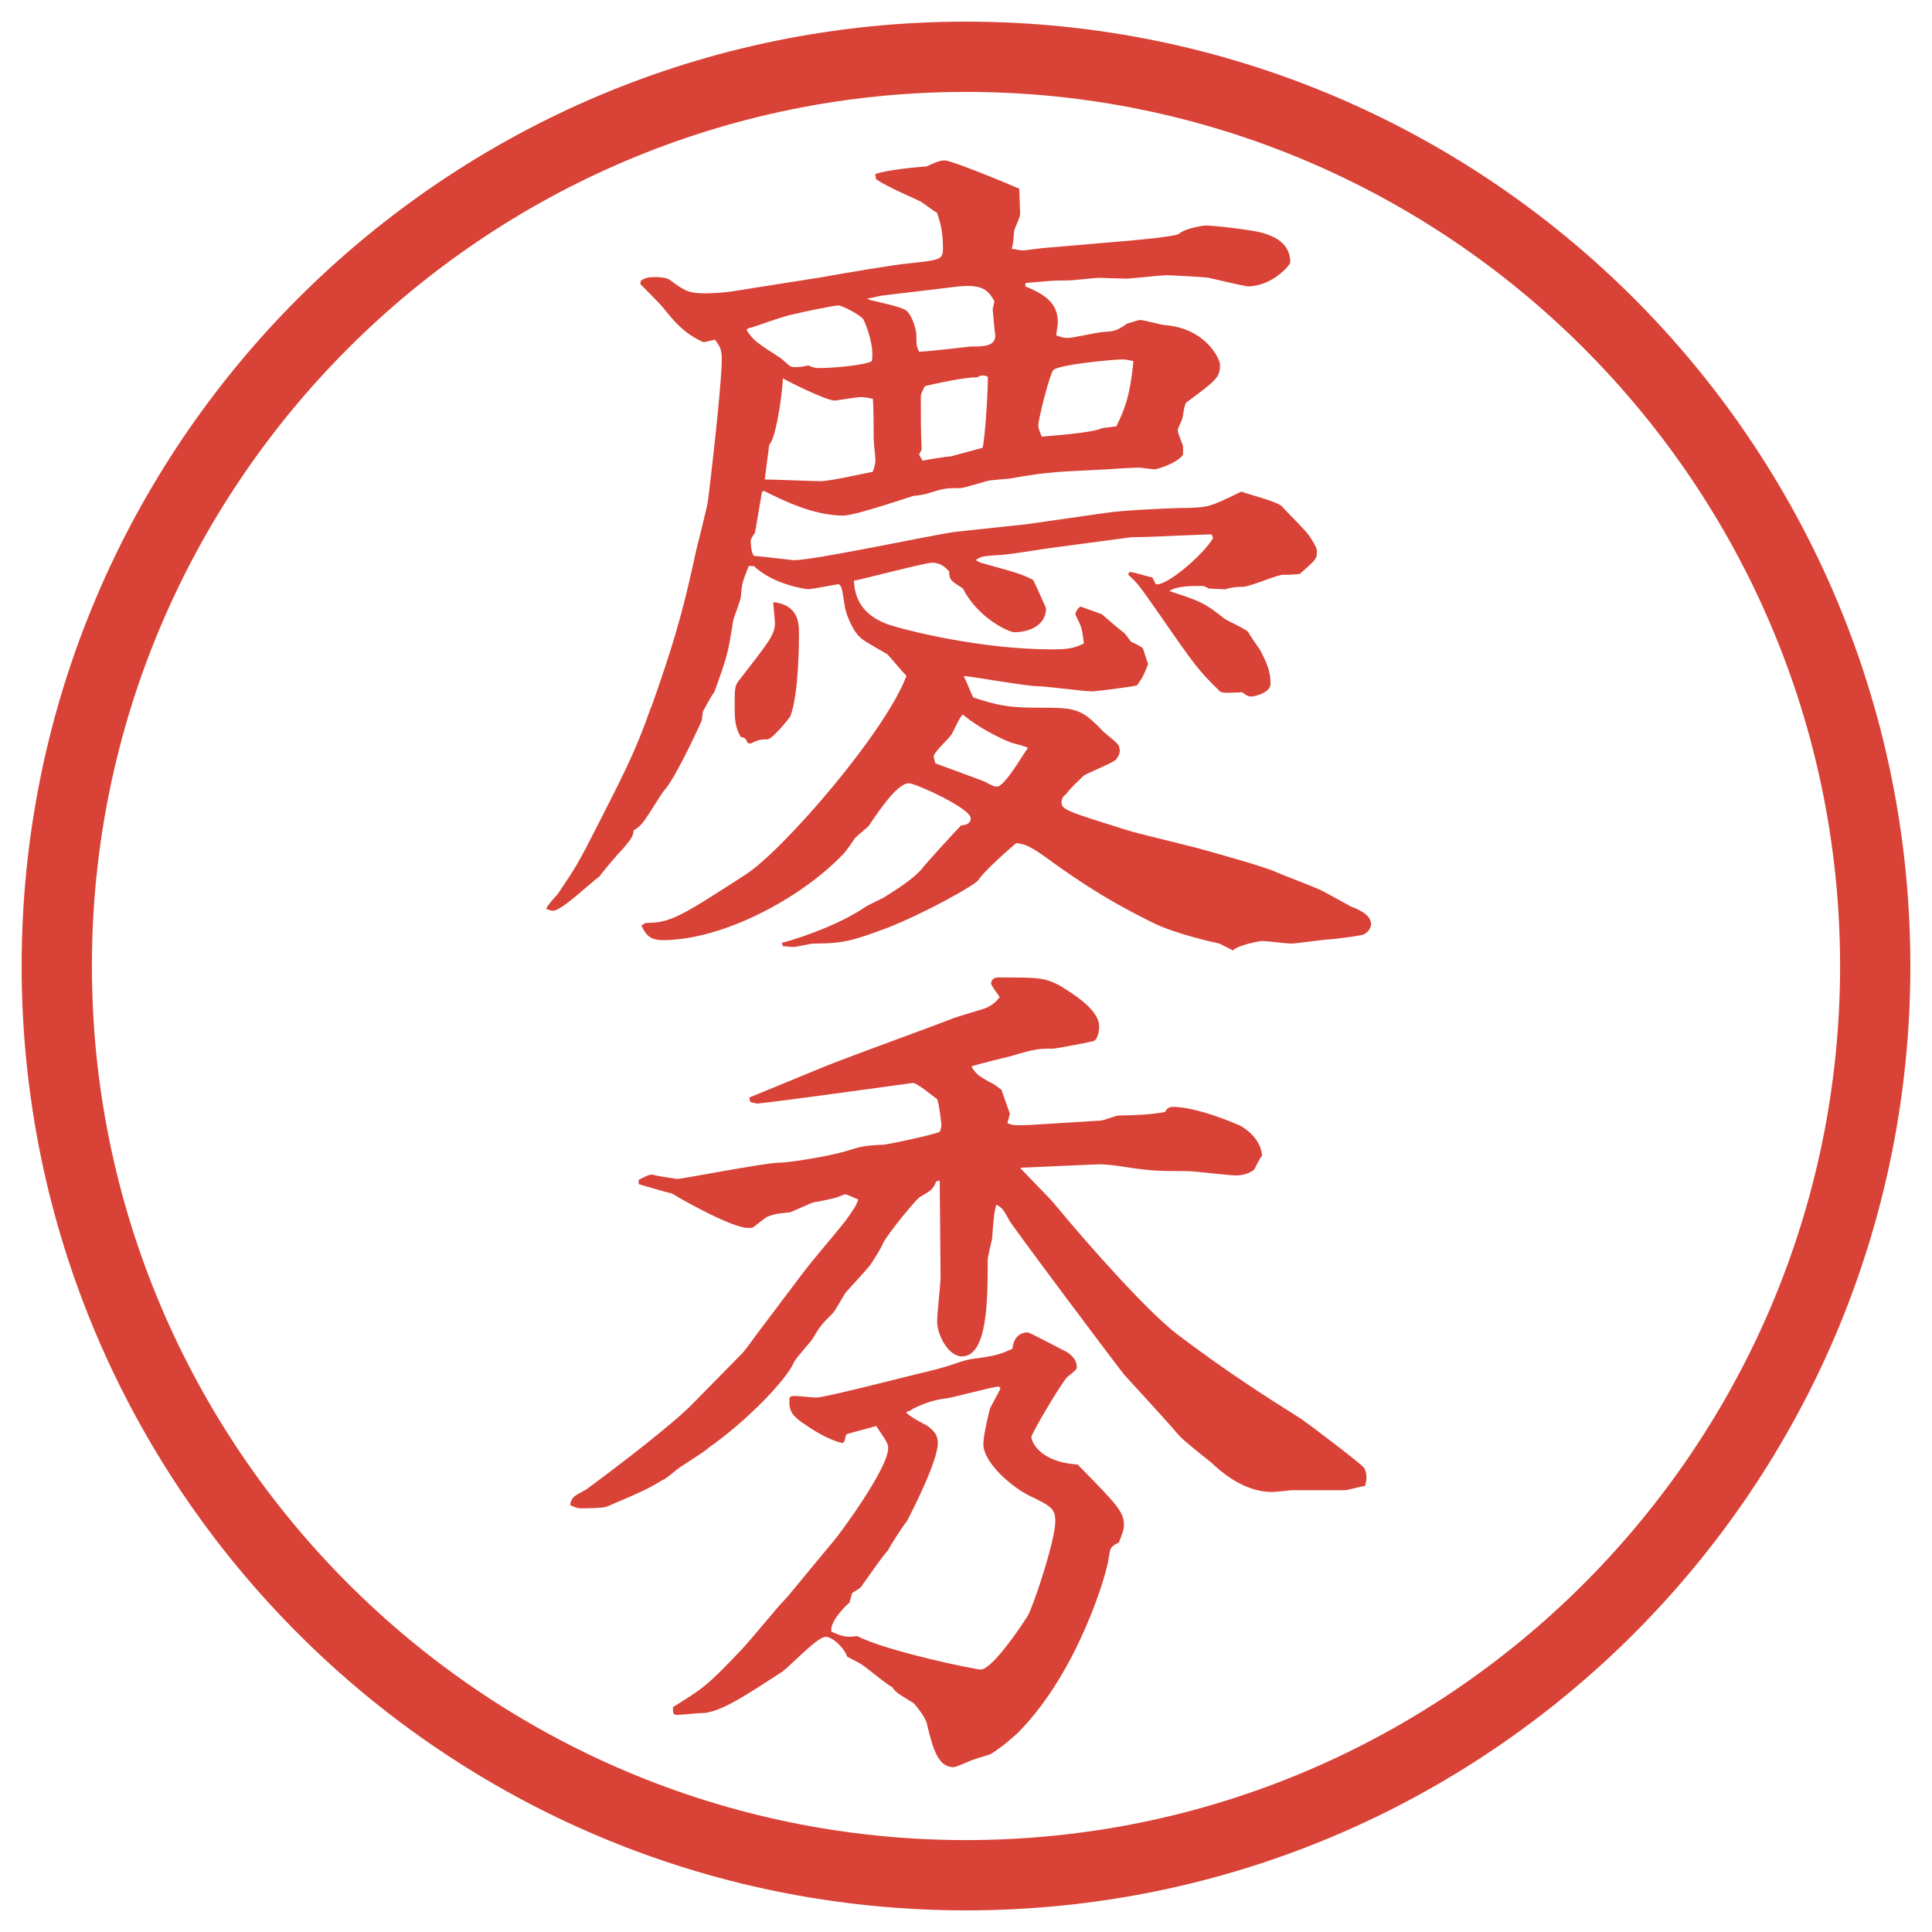
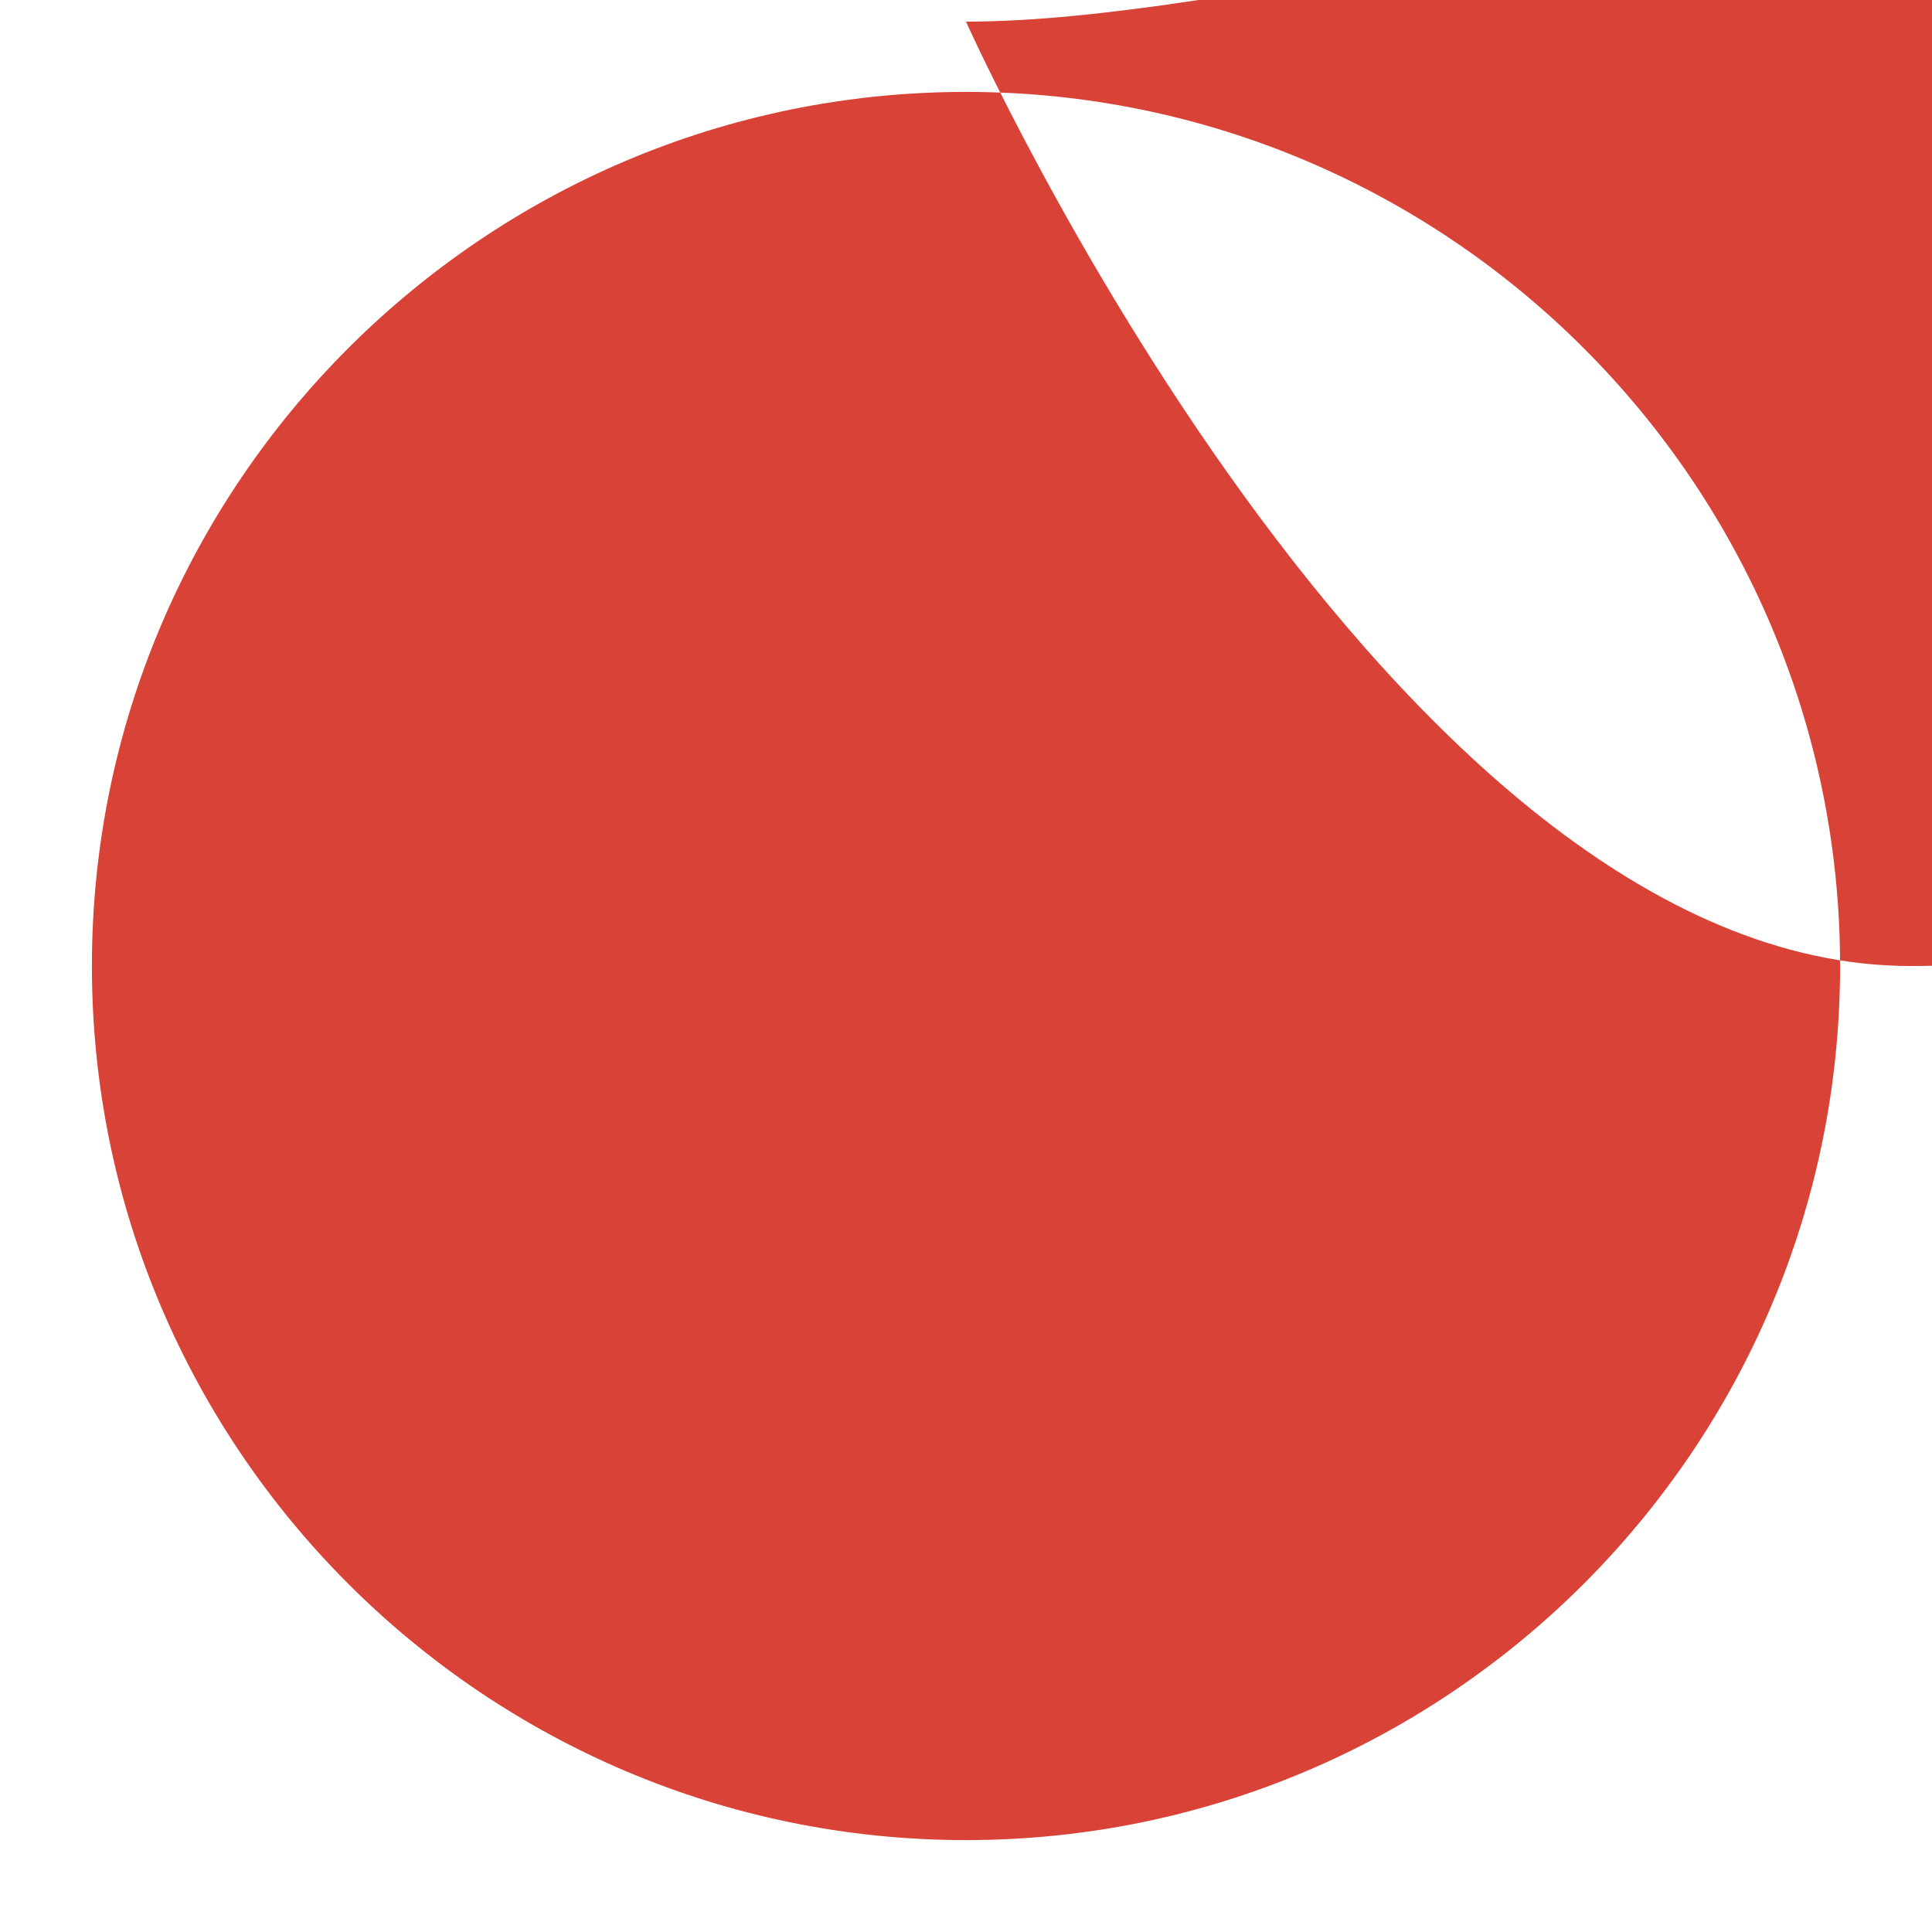
<svg xmlns="http://www.w3.org/2000/svg" version="1.1" viewBox="0 0 27.496 27.496">
  <g>
    <g id="_レイヤー_1" data-name="レイヤー_1">
      <g id="_楕円形_1" data-name="楕円形_1">
-         <path d="M13.748,1.308c6.859,0,12.44,5.581,12.44,12.44s-5.581,12.44-12.44,12.44S1.308,20.607,1.308,13.748,6.889,1.308,13.748,1.308M13.748.308C6.325.308.308,6.325.308,13.748s6.017,13.44,13.44,13.44,13.44-6.017,13.44-13.44S21.171.308,13.748.308h0Z" fill="#d94236" />
+         <path d="M13.748,1.308c6.859,0,12.44,5.581,12.44,12.44s-5.581,12.44-12.44,12.44S1.308,20.607,1.308,13.748,6.889,1.308,13.748,1.308M13.748.308s6.017,13.44,13.44,13.44,13.44-6.017,13.44-13.44S21.171.308,13.748.308h0Z" fill="#d94236" />
      </g>
      <g>
-         <path d="M9.271,10.059c.293-.83.439-1.306.623-2.161.024-.122.171-.671.183-.781.049-.391.195-1.66.195-2.002,0-.146-.024-.183-.098-.281l-.159.037c-.281-.122-.427-.305-.574-.488-.049-.061-.256-.269-.33-.342l.012-.049c.061-.037.11-.049.195-.049.012,0,.159,0,.208.037.22.159.269.195.513.195.098,0,.269-.012.354-.024l1.318-.208c.195-.037,1.05-.183,1.233-.195.427-.049.476-.049.476-.208,0-.281-.049-.403-.085-.513-.049-.024-.159-.11-.232-.159-.488-.22-.537-.256-.635-.317l-.012-.073c.159-.061.586-.098.732-.11.085-.037.171-.085.256-.085.098,0,.867.317,1.062.403,0,.061.012.305.012.366,0,.037-.085.22-.085.232-.013.171-.013.183-.036.256.023,0,.109.024.158.024s.281-.037.33-.037l1.146-.098c.146-.012.672-.061.745-.098.085-.085.366-.122.378-.122.11,0,.672.061.83.11.159.049.379.146.379.415,0,.037-.256.342-.61.342-.134-.024-.391-.085-.55-.122-.061-.012-.549-.037-.609-.037-.062,0-.514.049-.562.049-.061,0-.354-.012-.391-.012-.061,0-.365.037-.439.037-.267,0-.304.012-.609.037v.049c.342.134.462.281.462.513,0,.037-.023.159-.023.183.072.024.109.037.158.037.086,0,.439-.085.513-.085.159-.012.183-.012.342-.122.024,0,.146-.049.183-.049.049,0,.306.073.354.073.586.049.781.488.781.562,0,.183-.049.22-.476.537-.037.024-.049.208-.062.232,0,.024-.073.146-.062.171,0,.049.074.195.074.232v.11c-.098.134-.379.208-.403.208-.049,0-.195-.024-.231-.024-.049,0-.281.012-.428.024-.684.037-.805.024-1.416.134-.012,0-.037,0-.269.024-.073.012-.366.11-.427.11-.195,0-.22,0-.452.073-.024.012-.171.037-.208.037-.049.012-.83.281-1.001.281-.427,0-.867-.22-1.135-.354l-.024.024-.098.574c-.012.024-.061.073-.061.122s.012.183.049.208c.159.012.439.049.562.061.305,0,2.002-.366,2.295-.403l1.025-.11,1.111-.159c.22-.037.952-.073,1.209-.073.268-.012.28-.012.732-.232.085.037.537.146.586.22.061.073.354.354.391.427.085.134.098.159.098.208,0,.11-.025.122-.244.317q-.086.012-.232.012c-.061-.012-.477.171-.574.171q-.158,0-.256.037l-.232-.012c-.023-.012-.061-.037-.098-.037-.146,0-.365,0-.463.073.439.146.488.159.781.391.049.037.305.146.342.195.023.049.146.22.17.256.086.171.146.293.146.476,0,.134-.231.183-.28.183s-.11-.049-.122-.061c-.049,0-.293.024-.317-.012-.306-.293-.366-.378-.915-1.172-.232-.33-.257-.366-.391-.488l.012-.037c.049-.012.281.073.33.073l.049.098c.158.037.707-.452.817-.659l-.024-.049c-.158,0-.854.037-.988.037-.11,0-.146,0-.221.012l-1.097.146c-.159.024-.537.085-.696.098-.256.012-.281.024-.354.073l.073.037c.525.146.574.159.745.244.073.146.122.269.184.403,0,.256-.257.342-.452.342-.073,0-.513-.195-.732-.623-.171-.11-.195-.122-.195-.244-.061-.061-.122-.122-.244-.122-.098,0-.928.22-1.111.256.012.317.183.513.488.623.256.085,1.318.354,2.332.354.256,0,.329-.024.452-.085-.025-.22-.037-.244-.123-.415.025-.061.025-.073.074-.11l.305.11c.098.085.269.232.305.256.025.012.098.122.11.134.024.012.159.073.171.098.012.037.061.195.073.22-.062.159-.073.183-.159.305-.098.024-.598.085-.635.085-.121,0-.658-.073-.768-.073-.171,0-.903-.134-1.062-.146.024.049.11.256.134.305.305.098.464.146.892.146.573,0,.634,0,.963.342.036.037.208.159.22.208,0,.012.012.037.012.061,0,.049-.036.11-.061.134-.061.049-.391.183-.451.22-.037.037-.221.208-.244.256-.062.049-.074.085-.074.122,0,.11.086.134.904.391.183.061.977.244,1.135.293.135.037.879.244,1.025.317.109.049.574.22.659.269.049.024.378.208.403.22.072.024.28.11.28.244,0,.061-.049.122-.098.146-.024.024-.464.073-.476.073-.086,0-.488.061-.562.061-.061,0-.354-.037-.414-.037-.013,0-.33.049-.416.134l-.195-.098c-.012,0-.622-.134-.939-.293-.366-.183-.744-.378-1.318-.781-.353-.256-.463-.342-.634-.354-.086.073-.452.391-.537.525-.049.073-.769.476-1.306.684-.464.171-.598.22-1.038.22-.049,0-.244.049-.293.049-.037,0-.11-.012-.146-.012l-.012-.049c.122-.024.781-.232,1.172-.5.049-.037.244-.122.281-.146.195-.122.403-.256.525-.391.085-.11.488-.549.574-.635.061,0,.134-.024.134-.098,0-.146-.793-.5-.879-.5-.159,0-.403.354-.574.61-.024.024-.171.146-.195.171-.024.037-.146.22-.183.244-.586.61-1.697,1.208-2.551,1.208-.195,0-.244-.085-.305-.208l.061-.037c.354,0,.488-.085,1.416-.684.537-.342,2.002-2.039,2.295-2.832-.073-.073-.232-.269-.269-.305-.012-.012-.33-.183-.378-.232-.134-.11-.232-.403-.232-.464-.037-.232-.037-.269-.085-.305-.073.012-.391.073-.439.073-.012,0-.488-.061-.769-.33h-.073c-.085.22-.098.244-.11.427,0,.049-.098.293-.11.342-.073.476-.085.513-.269,1.025-.049.061-.11.183-.159.269-.012.024-.012.122-.024.146s-.342.757-.513.964c-.073.073-.293.476-.366.525-.024.024-.073.061-.085.061-.012.098-.037.122-.146.256-.073.073-.281.317-.342.403-.11.073-.537.488-.659.488-.037,0-.085-.024-.098-.024,0-.037.134-.183.159-.208.281-.415.305-.464.549-.94.366-.72.562-1.086.781-1.721l.012-.012ZM10.639,10.572c-.024-.061-.037-.073-.098-.085-.085-.146-.085-.269-.085-.452,0-.244,0-.281.073-.366.415-.537.5-.635.5-.806,0-.024-.024-.256-.024-.293.366.037.366.317.366.439,0,.11,0,.854-.122,1.184-.012.024-.256.33-.33.33-.098,0-.11,0-.244.061l-.037-.012ZM10.626,4.7c.098.146.134.171.476.391.024.012.122.11.146.122s.049.012.085.012c.049,0,.122-.012.171-.024.085.037.11.037.159.037.183,0,.635-.037.745-.098.037-.208-.073-.5-.122-.598-.061-.073-.305-.195-.354-.195-.061,0-.537.098-.623.122-.195.037-.488.159-.671.208l-.012.024ZM10.883,6.824c.134,0,.684.024.793.024.134,0,.562-.098.745-.134.037-.098.037-.134.037-.171,0-.049-.024-.256-.024-.305,0-.146,0-.439-.012-.562-.11-.024-.146-.024-.183-.024-.049,0-.342.049-.354.049-.134,0-.684-.281-.745-.317.012.049-.073.757-.171.916-.012.012-.024.037-.024.049l-.061.476ZM12.616,4.2c-.146.012-.159.037-.281.049l.061.024c.049.012.452.098.5.146.061.037.146.232.146.366,0,.122,0,.134.037.22.122,0,.72-.073.732-.073.183,0,.354,0,.354-.159-.012-.073-.024-.232-.037-.366,0-.024.024-.098.024-.122-.085-.146-.159-.244-.513-.208l-1.025.122ZM13.129,6.556c.049-.012.354-.061.403-.061l.452-.122c.037-.134.085-.928.073-1.013-.061-.024-.085-.024-.159.012-.134-.012-.635.098-.732.122-.024.037-.061.11-.061.146,0,.232,0,.562.012.757l-.037.073.049.085ZM14.008,11.121c.134.073.146.073.183.073.11,0,.378-.476.439-.549-.024-.024-.195-.061-.231-.073-.037-.012-.403-.159-.696-.403-.049.037-.134.244-.159.281-.037.061-.256.256-.256.317,0,0,0,.012.024.098.11.037.598.22.696.256ZM15.887,6.067c.11-.22.195-.415.244-.928-.072-.012-.098-.024-.158-.024-.109,0-.939.073-.988.159-.062.11-.208.696-.208.781,0,.024,0,.037.049.159.122-.012.708-.049.866-.122l.195-.024Z" fill="#d94236" />
-         <path d="M10.578,19.244c.024-.024.146-.195.22-.293l.598-.793c.171-.232.464-.562.635-.781.122-.172.159-.221.183-.306-.146-.062-.159-.073-.183-.073s-.122.049-.146.049c-.037.012-.256.061-.293.061-.061.013-.305.135-.354.146-.11.013-.195.013-.317.062-.049.024-.183.146-.22.159h-.061c-.208,0-.879-.367-1.074-.488-.012,0-.403-.11-.476-.135v-.061c.122-.062.146-.074.195-.074.085.025.281.049.354.062.061,0,1.196-.22,1.428-.231.183,0,.745-.098.952-.159.232-.073.269-.085.562-.098.11-.013.72-.146.793-.183.012-.025.024-.074.024-.098,0-.025-.037-.33-.061-.367-.085-.061-.269-.219-.342-.231-.537.073-1.855.257-2.209.293-.024,0-.085-.013-.11-.024l-.012-.061,1.099-.452c.269-.11,1.514-.562,1.758-.659.085-.037.427-.134.5-.159.11-.049.146-.085.207-.159-.012-.024-.122-.159-.122-.195s.024-.085.098-.085c.586,0,.658,0,.89.122.109.073.549.317.549.574,0,.049-.012.171-.072.207-.025.013-.55.11-.574.11-.207,0-.256,0-.623.11-.085.023-.512.121-.549.146.073.109.085.121.256.219.037.013.073.037.171.11l.121.342-.036.134c.062.025.085.037.329.025l1.001-.062c.036,0,.219-.073.256-.073.195,0,.464-.012.659-.049.013-.037.049-.073.11-.073.256,0,.646.134.902.244.086.024.354.195.367.452-.025.023-.098.17-.11.195-.024.023-.122.085-.257.085-.109,0-.598-.062-.695-.062-.451,0-.5,0-.977-.072-.073-.013-.22-.025-.281-.025l-1.123.049c.074.086.428.439.488.514.501.609,1.331,1.537,1.746,1.855.757.573,1.307.915,1.77,1.208.074.049.867.647.892.696.049.085.036.17.013.256-.037,0-.244.061-.293.061h-.745c-.036,0-.231.025-.28.025-.33,0-.623-.184-.867-.416-.073-.061-.402-.316-.464-.391-.208-.244-.562-.622-.781-.866-.036-.036-1.611-2.136-1.635-2.197-.086-.159-.098-.171-.183-.22-.024.098-.037.146-.061.5-.012.037-.061.244-.061.293,0,.55,0,1.367-.366,1.367-.195,0-.354-.305-.354-.5,0-.098.049-.537.049-.623,0-.17-.012-1.257-.012-1.379l-.049.012c-.049.11-.061.123-.232.221-.037.012-.452.512-.525.658-.049.11-.11.195-.171.293-.037.062-.317.354-.366.416-.024.036-.146.256-.183.293-.159.158-.171.17-.281.354-.037.061-.244.281-.269.342-.11.256-.696.854-1.208,1.209-.037.036-.073.061-.391.268-.049.025-.22.184-.269.195-.22.135-.281.159-.793.379-.061.024-.317.024-.378.024-.049,0-.134-.036-.146-.049.024-.11.049-.122.232-.22.464-.342,1.245-.939,1.526-1.232l.708-.721ZM11.847,21.954c.134-.159.793-1.062.793-1.343,0-.061-.012-.086-.171-.317-.024.013-.378.098-.427.122l-.024.098-.024.024c-.22-.049-.439-.195-.598-.306-.146-.109-.171-.183-.159-.342.024-.023.049-.023.073-.023.049,0,.269.023.305.023.134,0,1.343-.316,1.562-.365.464-.11.5-.172.732-.195.305-.037.391-.086.5-.135.012-.122.073-.232.22-.232.024,0,.439.221.512.257.061.024.184.11.184.231,0,.037-.013.049-.135.146-.086.086-.512.807-.512.855s.098.354.659.391c.562.573.659.671.659.866,0,.062-.024.122-.073.244-.122.062-.122.073-.146.231-.012.159-.415,1.588-1.281,2.467-.086.085-.293.256-.403.316-.037.013-.208.062-.232.074-.049.012-.244.109-.293.109-.22,0-.293-.269-.378-.623-.012-.072-.159-.268-.195-.293-.22-.134-.244-.146-.293-.219-.061-.025-.354-.27-.427-.318-.024-.023-.183-.098-.22-.121-.024-.098-.195-.281-.305-.281-.122,0-.525.439-.623.5-.525.342-.891.586-1.147.586-.049,0-.293.025-.342.025-.061,0-.061-.025-.061-.11.427-.269.464-.28.964-.806.085-.086.305-.354.464-.537.024-.037.171-.195.195-.22l.647-.781ZM14.215,19.732c-.122.012-.647.158-.757.171q-.22.024-.464.146c-.024.024-.061.036-.098.049.024.049.256.171.305.195.073.062.146.11.146.244,0,.244-.33.903-.439,1.11-.061.074-.232.342-.269.416-.085.098-.11.134-.378.512-.012.025-.098.074-.134.098l-.037.135c-.049.037-.293.281-.256.415.146.062.195.085.366.062.427.219,1.685.476,1.758.476.159,0,.574-.61.671-.769.073-.123.39-1.062.39-1.344,0-.183-.073-.219-.377-.365-.244-.123-.647-.465-.647-.732,0-.11.073-.439.098-.514.024-.049.134-.244.146-.28l-.024-.024Z" fill="#d94236" />
-       </g>
+         </g>
    </g>
  </g>
</svg>